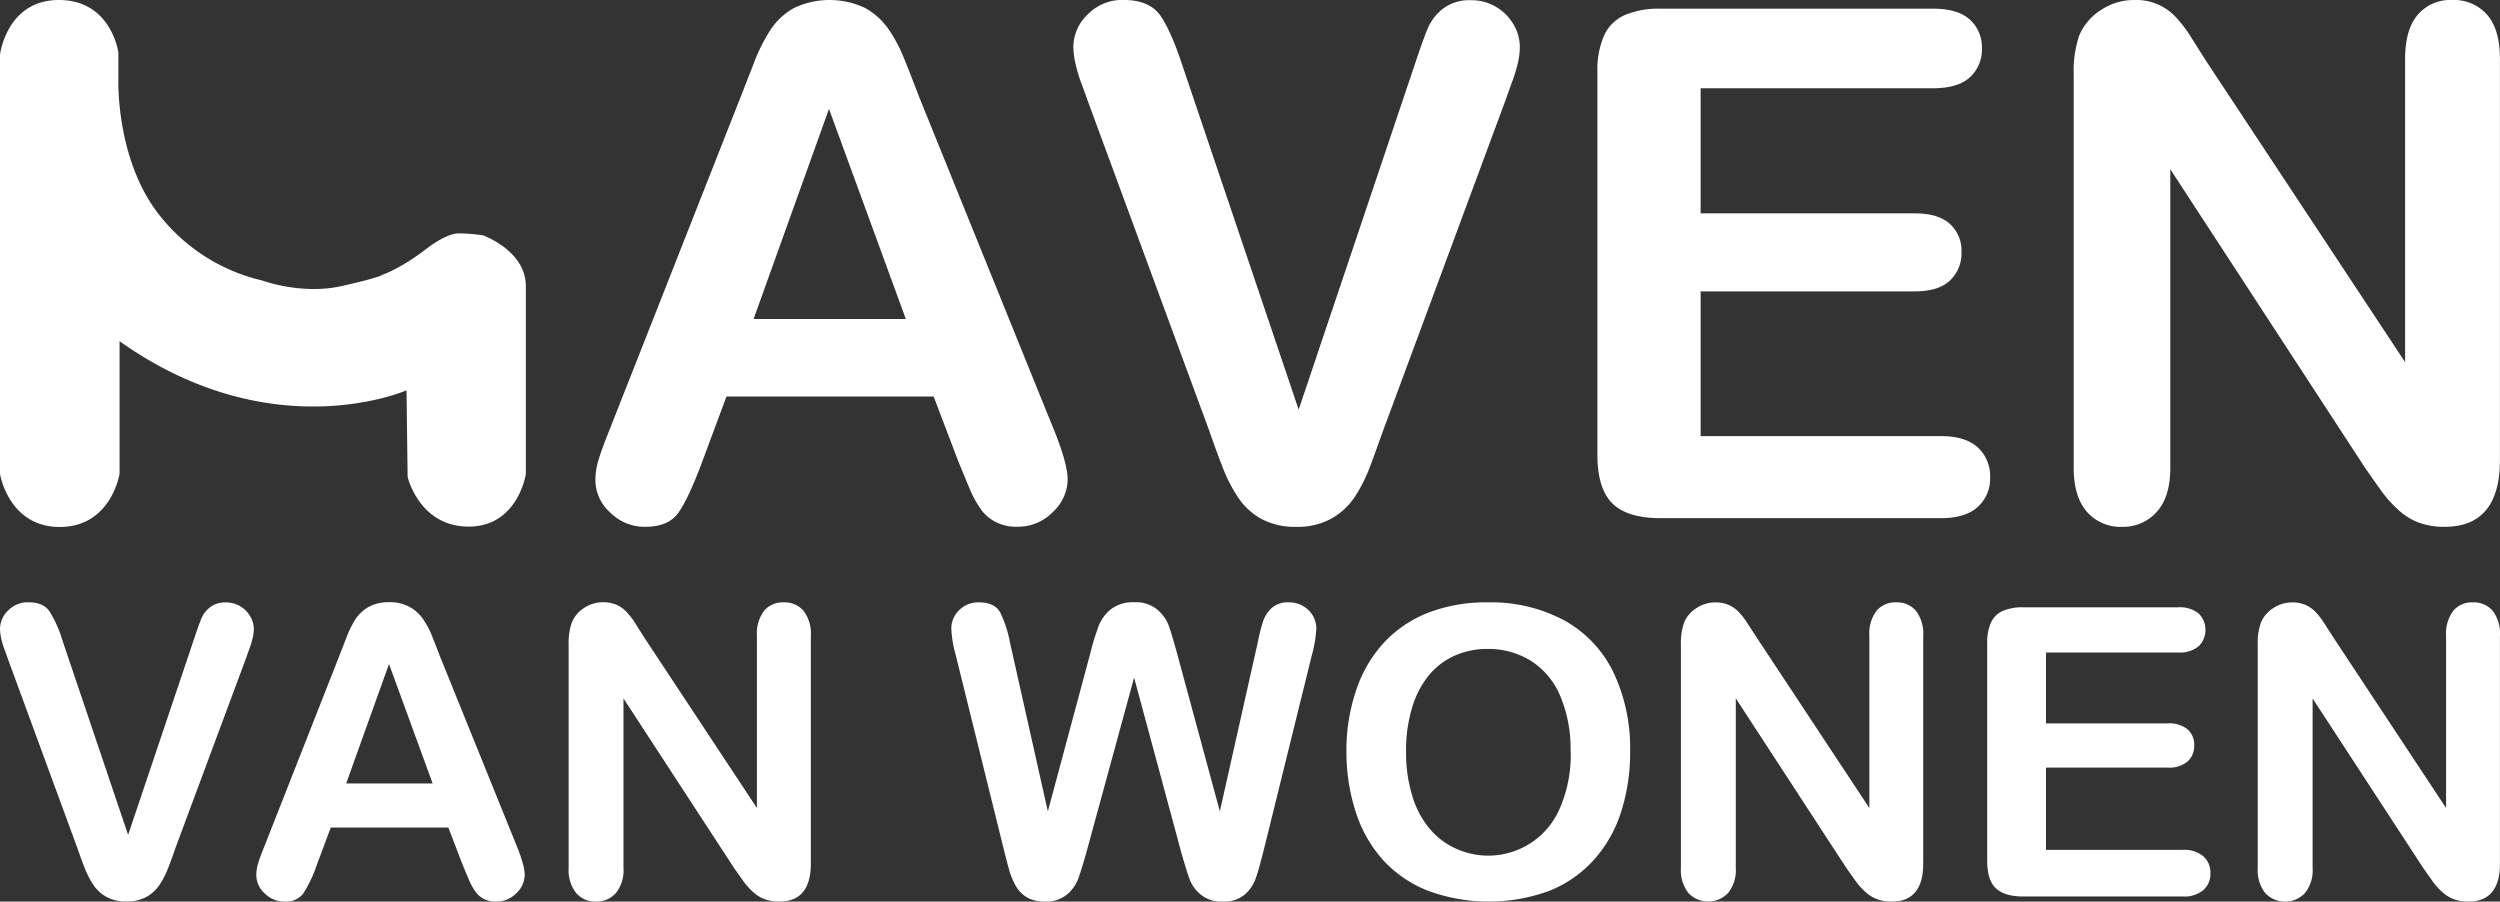
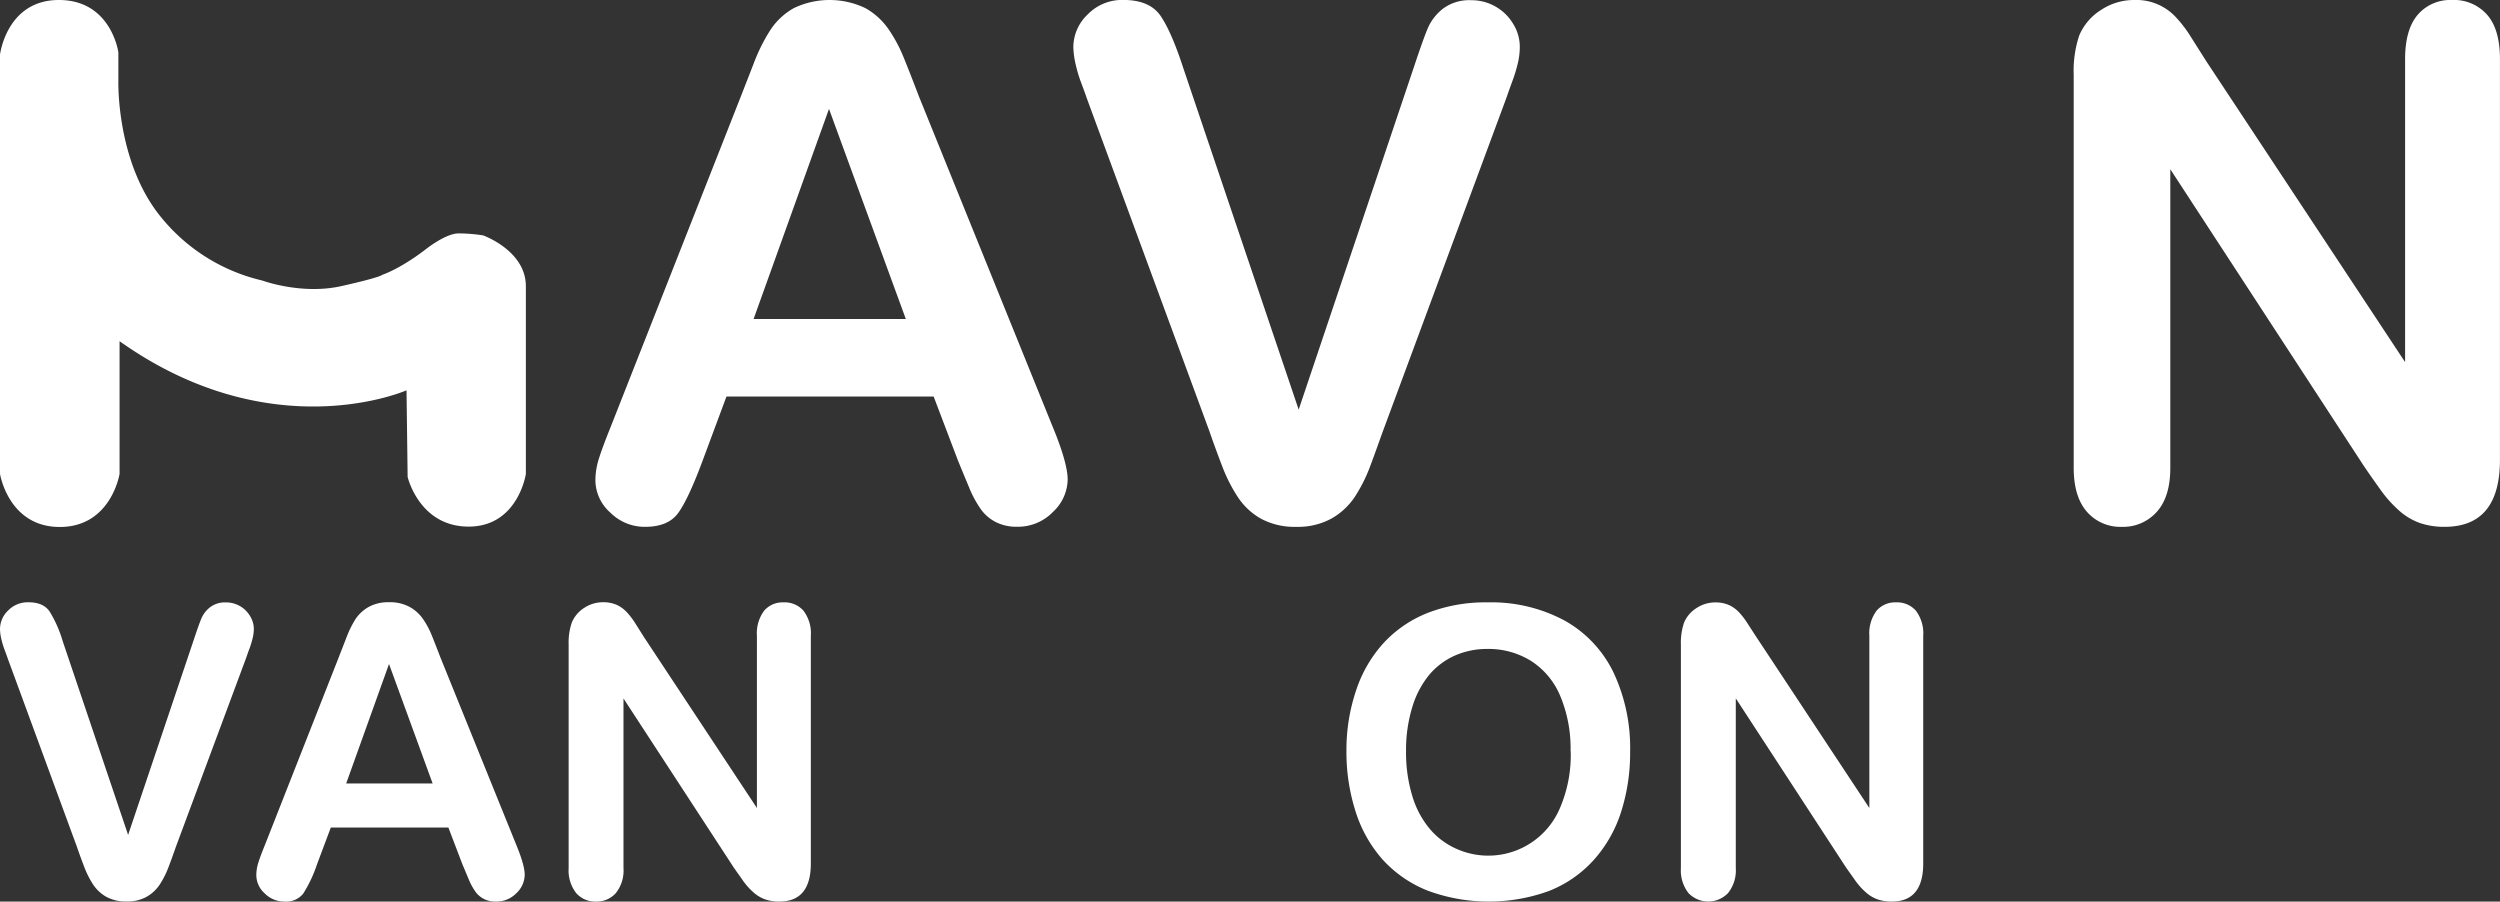
<svg xmlns="http://www.w3.org/2000/svg" viewBox="0 0 541.11 195.15" data-name="Laag 1" id="Laag_1">
  <rect x="0" y="0" width="541.11" height="195.15" fill="#333333" stroke="none" />
  <defs>
    <style>.cls-1{fill:#fff;}</style>
  </defs>
  <path transform="translate(-4.45 -2.43)" d="M211.79,102.09l-5.26-13.84H161.69l-5.26,14.15q-3.09,8.26-5.27,11.17T144,116.46a10.51,10.51,0,0,1-7.45-3.08,9.44,9.44,0,0,1-3.23-7,15.62,15.62,0,0,1,.75-4.66c.5-1.6,1.33-3.84,2.48-6.7l28.21-71.61c.8-2.05,1.77-4.52,2.89-7.41a38.28,38.28,0,0,1,3.61-7.18,14.67,14.67,0,0,1,5-4.63,17.94,17.94,0,0,1,15.5,0,15.06,15.06,0,0,1,5,4.55,31.58,31.58,0,0,1,3.23,6c.88,2.14,2,5,3.35,8.54l28.81,71.16q3.39,8.13,3.39,11.81a9.79,9.79,0,0,1-3.2,7,10.5,10.5,0,0,1-7.71,3.19,9.92,9.92,0,0,1-4.51-.94,9.18,9.18,0,0,1-3.16-2.56,23.05,23.05,0,0,1-2.75-5Q212.84,104.66,211.79,102.09ZM167.56,71.48h32.95L183.88,26Z" class="cls-1" />
  <path transform="translate(-4.45 -2.43)" d="M260.54,17.09l25,74,25.05-74.47q1.95-5.86,2.93-8.16a10.83,10.83,0,0,1,3.24-4.14,9.46,9.46,0,0,1,6.17-1.84,10.35,10.35,0,0,1,5.3,1.42A10.5,10.5,0,0,1,332,7.65a9.36,9.36,0,0,1,1.4,4.78A15.21,15.21,0,0,1,333,16a31.92,31.92,0,0,1-1.12,3.76c-.46,1.23-.91,2.5-1.36,3.8l-26.7,72.07c-1,2.75-1.91,5.37-2.86,7.86a33.3,33.3,0,0,1-3.31,6.54,14.86,14.86,0,0,1-5,4.63,15.07,15.07,0,0,1-7.64,1.8,15.35,15.35,0,0,1-7.63-1.76,14.59,14.59,0,0,1-5-4.67,34.06,34.06,0,0,1-3.35-6.58c-.95-2.46-1.91-5.07-2.86-7.82L239.85,24.16c-.45-1.3-.92-2.58-1.39-3.83a29.8,29.8,0,0,1-1.21-4.06,17.76,17.76,0,0,1-.48-3.69,9.77,9.77,0,0,1,3.08-7,10.37,10.37,0,0,1,7.75-3.16q5.72,0,8.08,3.49T260.54,17.09Z" class="cls-1" />
-   <path transform="translate(-4.45 -2.43)" d="M422.87,21.53H372.54V48.61h46.34q5.12,0,7.63,2.3A7.78,7.78,0,0,1,429,57a8.07,8.07,0,0,1-2.48,6.13q-2.48,2.37-7.67,2.37H372.54V96.83H424.6c3.51,0,6.15.82,7.93,2.44a8.4,8.4,0,0,1,2.67,6.51,8.22,8.22,0,0,1-2.67,6.36q-2.67,2.44-7.93,2.44H363.89q-7.29,0-10.49-3.23t-3.2-10.46V18a18.62,18.62,0,0,1,1.43-7.86,8.82,8.82,0,0,1,4.48-4.44,18.75,18.75,0,0,1,7.78-1.39h59q5.34,0,7.93,2.37a8,8,0,0,1,2.6,6.2,8.1,8.1,0,0,1-2.6,6.28Q428.21,21.53,422.87,21.53Z" class="cls-1" />
  <path transform="translate(-4.45 -2.43)" d="M482.07,15.81l42.95,65V15.21q0-6.39,2.74-9.59a9.26,9.26,0,0,1,7.41-3.19,9.56,9.56,0,0,1,7.6,3.19q2.78,3.19,2.78,9.59v86.73q0,14.52-12,14.52a16.14,16.14,0,0,1-5.42-.86,13.7,13.7,0,0,1-4.51-2.75,26.16,26.16,0,0,1-3.91-4.4c-1.21-1.68-2.41-3.39-3.61-5.15l-41.9-64.24v64.62q0,6.31-2.94,9.55a9.7,9.7,0,0,1-7.52,3.23,9.6,9.6,0,0,1-7.6-3.27q-2.85-3.27-2.85-9.51V18.6a24.17,24.17,0,0,1,1.2-8.5,12.09,12.09,0,0,1,4.74-5.53,12.87,12.87,0,0,1,7.14-2.14A11.63,11.63,0,0,1,475.26,6a27.16,27.16,0,0,1,3.31,4.28C479.7,12.08,480.86,13.91,482.07,15.81Z" class="cls-1" />
  <path transform="translate(-4.45 -2.43)" d="M18,141.14l14.18,42,14.23-42.29c.74-2.22,1.29-3.77,1.66-4.63a6.16,6.16,0,0,1,1.84-2.35,5.35,5.35,0,0,1,3.5-1.05,6,6,0,0,1,5.19,3,5.28,5.28,0,0,1,.79,2.71,8.92,8.92,0,0,1-.25,2,19.53,19.53,0,0,1-.64,2.14c-.26.69-.52,1.41-.77,2.15L42.51,185.74q-.81,2.35-1.62,4.46A19,19,0,0,1,39,193.92a8.36,8.36,0,0,1-2.84,2.63,8.58,8.58,0,0,1-4.34,1,8.71,8.71,0,0,1-4.34-1,8.27,8.27,0,0,1-2.86-2.65,19.53,19.53,0,0,1-1.9-3.74q-.81-2.09-1.62-4.44L6.2,145.16c-.26-.74-.52-1.47-.79-2.18a17.46,17.46,0,0,1-.69-2.31,10.12,10.12,0,0,1-.27-2.09,5.57,5.57,0,0,1,1.75-4,5.91,5.91,0,0,1,4.4-1.79q3.24,0,4.59,2A26.09,26.09,0,0,1,18,141.14Z" class="cls-1" />
  <path transform="translate(-4.45 -2.43)" d="M104.5,189.41l-3-7.86H76.05l-3,8a28.58,28.58,0,0,1-3,6.34A4.75,4.75,0,0,1,66,197.57a5.92,5.92,0,0,1-4.23-1.75,5.33,5.33,0,0,1-1.84-4,8.73,8.73,0,0,1,.43-2.65c.28-.91.75-2.18,1.41-3.8l16-40.67c.45-1.17,1-2.57,1.64-4.21a22.06,22.06,0,0,1,2-4.08,8.44,8.44,0,0,1,2.87-2.63,8.76,8.76,0,0,1,4.38-1,8.87,8.87,0,0,1,4.42,1A8.5,8.5,0,0,1,96,136.4a17.86,17.86,0,0,1,1.84,3.39c.49,1.22,1.13,2.83,1.9,4.85l16.36,40.42c1.28,3.07,1.92,5.31,1.92,6.7a5.55,5.55,0,0,1-1.81,4,6,6,0,0,1-4.38,1.81,5.67,5.67,0,0,1-2.57-.53,5.28,5.28,0,0,1-1.79-1.45,13.64,13.64,0,0,1-1.56-2.82C105.38,191.5,104.9,190.38,104.5,189.41ZM79.38,172H98.09l-9.44-25.85Z" class="cls-1" />
  <path transform="translate(-4.45 -2.43)" d="M143.89,140.41l24.39,36.91V140.07a8.2,8.2,0,0,1,1.56-5.45,5.26,5.26,0,0,1,4.21-1.81,5.41,5.41,0,0,1,4.31,1.81,8.1,8.1,0,0,1,1.59,5.45v49.26q0,8.25-6.84,8.24a9,9,0,0,1-3.08-.49,7.58,7.58,0,0,1-2.56-1.56,14.61,14.61,0,0,1-2.22-2.5c-.68-1-1.37-1.92-2.05-2.92l-23.8-36.49v36.7a7.86,7.86,0,0,1-1.66,5.43,5.53,5.53,0,0,1-4.28,1.83,5.46,5.46,0,0,1-4.31-1.85,8,8,0,0,1-1.62-5.41V142a13.56,13.56,0,0,1,.68-4.82A6.9,6.9,0,0,1,130.9,134a7.35,7.35,0,0,1,4.06-1.22,7.23,7.23,0,0,1,2.93.55,7,7,0,0,1,2.13,1.5,16,16,0,0,1,1.88,2.43Z" class="cls-1" />
-   <path transform="translate(-4.45 -2.43)" d="M260.05,186.64l-10.13-37.55-10.25,37.55q-1.2,4.28-1.9,6.13a8.09,8.09,0,0,1-2.46,3.33,7,7,0,0,1-4.65,1.47,7.7,7.7,0,0,1-3.87-.87,6.8,6.8,0,0,1-2.46-2.48,15.85,15.85,0,0,1-1.54-3.8c-.39-1.47-.75-2.83-1.06-4.08L211.3,144.17a25,25,0,0,1-.94-5.59,5.49,5.49,0,0,1,1.71-4.1,5.79,5.79,0,0,1,4.23-1.67q3.47,0,4.66,2.22a25.45,25.45,0,0,1,2.09,6.45l8.2,36.57,9.19-34.22a52.5,52.5,0,0,1,1.84-6,8.65,8.65,0,0,1,2.64-3.55,7.74,7.74,0,0,1,5-1.49,7.29,7.29,0,0,1,5,1.56,8.6,8.6,0,0,1,2.46,3.39q.67,1.85,1.83,6.07l9.27,34.22,8.21-36.57A40.24,40.24,0,0,1,277.8,137a7.06,7.06,0,0,1,1.84-2.91,5.16,5.16,0,0,1,3.78-1.28,5.88,5.88,0,0,1,4.2,1.64,5.44,5.44,0,0,1,1.73,4.13,26.54,26.54,0,0,1-.94,5.59L278,186.34c-.71,2.85-1.3,4.93-1.77,6.26a8.35,8.35,0,0,1-2.4,3.48,6.91,6.91,0,0,1-4.76,1.49,7,7,0,0,1-4.65-1.45,7.91,7.91,0,0,1-2.44-3.27Q261.28,191,260.05,186.64Z" class="cls-1" />
  <path transform="translate(-4.45 -2.43)" d="M326.39,132.81a33.5,33.5,0,0,1,16.73,3.95A25.59,25.59,0,0,1,353.69,148a38.31,38.31,0,0,1,3.59,17.11,41.86,41.86,0,0,1-2,13.2,28.49,28.49,0,0,1-5.9,10.29,25.77,25.77,0,0,1-9.65,6.67,38.14,38.14,0,0,1-26.28-.07,26.26,26.26,0,0,1-9.7-6.68,28.57,28.57,0,0,1-5.87-10.38,42.09,42.09,0,0,1-2-13.12A40.23,40.23,0,0,1,298,151.78a28.39,28.39,0,0,1,6-10.26,26,26,0,0,1,9.57-6.47A34.55,34.55,0,0,1,326.39,132.81Zm18,32.21a29.42,29.42,0,0,0-2.22-11.92,16.59,16.59,0,0,0-6.34-7.62,17.41,17.41,0,0,0-9.47-2.59,17.18,17.18,0,0,0-7,1.43,15.44,15.44,0,0,0-5.56,4.17,20,20,0,0,0-3.67,7,31.52,31.52,0,0,0-1.35,9.55,32.31,32.31,0,0,0,1.35,9.66,19.79,19.79,0,0,0,3.8,7.15,15.94,15.94,0,0,0,5.64,4.25A16.83,16.83,0,0,0,342,177.54,29.06,29.06,0,0,0,344.42,165Z" class="cls-1" />
  <path transform="translate(-4.45 -2.43)" d="M384.67,140.41l24.39,36.91V140.07a8.2,8.2,0,0,1,1.56-5.45,5.26,5.26,0,0,1,4.21-1.81,5.41,5.41,0,0,1,4.31,1.81,8.15,8.15,0,0,1,1.58,5.45v49.26q0,8.25-6.83,8.24a9,9,0,0,1-3.08-.49,7.49,7.49,0,0,1-2.56-1.56A14.61,14.61,0,0,1,406,193c-.69-1-1.37-1.92-2.06-2.92l-23.79-36.49v36.7a7.86,7.86,0,0,1-1.67,5.43,5.92,5.92,0,0,1-8.58,0,8,8,0,0,1-1.63-5.41V142a13.53,13.53,0,0,1,.69-4.82,6.84,6.84,0,0,1,2.69-3.14,7.32,7.32,0,0,1,4.06-1.22,7.14,7.14,0,0,1,2.92.55,7,7,0,0,1,2.14,1.5,16,16,0,0,1,1.88,2.43Z" class="cls-1" />
-   <path transform="translate(-4.45 -2.43)" d="M475.87,143.66H447.29V159h26.32a6.27,6.27,0,0,1,4.34,1.3,4.45,4.45,0,0,1,1.43,3.44,4.57,4.57,0,0,1-1.41,3.48,6.11,6.11,0,0,1-4.36,1.35H447.29v17.81h29.57a6.48,6.48,0,0,1,4.5,1.39,4.75,4.75,0,0,1,1.52,3.7,4.65,4.65,0,0,1-1.52,3.61,6.48,6.48,0,0,1-4.5,1.39H442.38c-2.76,0-4.75-.62-6-1.84s-1.81-3.2-1.81-5.94V141.65a10.55,10.55,0,0,1,.81-4.46,5,5,0,0,1,2.54-2.52,10.63,10.63,0,0,1,4.42-.79h33.49a6.53,6.53,0,0,1,4.51,1.34,5,5,0,0,1,0,7.09A6.48,6.48,0,0,1,475.87,143.66Z" class="cls-1" />
-   <path transform="translate(-4.45 -2.43)" d="M509.5,140.41l24.39,36.91V140.07a8.2,8.2,0,0,1,1.56-5.45,5.26,5.26,0,0,1,4.21-1.81,5.41,5.41,0,0,1,4.31,1.81,8.1,8.1,0,0,1,1.58,5.45v49.26q0,8.25-6.83,8.24a9,9,0,0,1-3.08-.49,7.58,7.58,0,0,1-2.56-1.56,14.61,14.61,0,0,1-2.22-2.5c-.69-1-1.37-1.92-2.05-2.92L505,153.61v36.7a7.81,7.81,0,0,1-1.67,5.43,5.92,5.92,0,0,1-8.58,0,8,8,0,0,1-1.63-5.41V142a13.53,13.53,0,0,1,.69-4.82,6.9,6.9,0,0,1,2.69-3.14,7.35,7.35,0,0,1,4.06-1.22,7.14,7.14,0,0,1,2.92.55,6.89,6.89,0,0,1,2.14,1.5,16,16,0,0,1,1.88,2.43Z" class="cls-1" />
  <path transform="translate(-4.45 -2.43)" d="M92.44,86.91S63.37,99.75,30.33,76.28V105s-1.83,11.49-12.94,11.49S4.45,105,4.45,105V14.27S5.86,2.43,17.2,2.43,30.07,13.76,30.07,13.76v6.18s-.51,17.32,9,29.2a39.79,39.79,0,0,0,22.12,14s8.5,3.15,17.13,1.22,8.88-2.45,8.88-2.45,3.8-1.22,9.41-5.53c0,0,4.28-3.43,7.1-3.43a34.94,34.94,0,0,1,5.31.43s9.25,3.29,9.25,11v40.64s-1.7,11.39-12.39,11.39-13.2-10.75-13.2-10.75Z" class="cls-1" />
</svg>